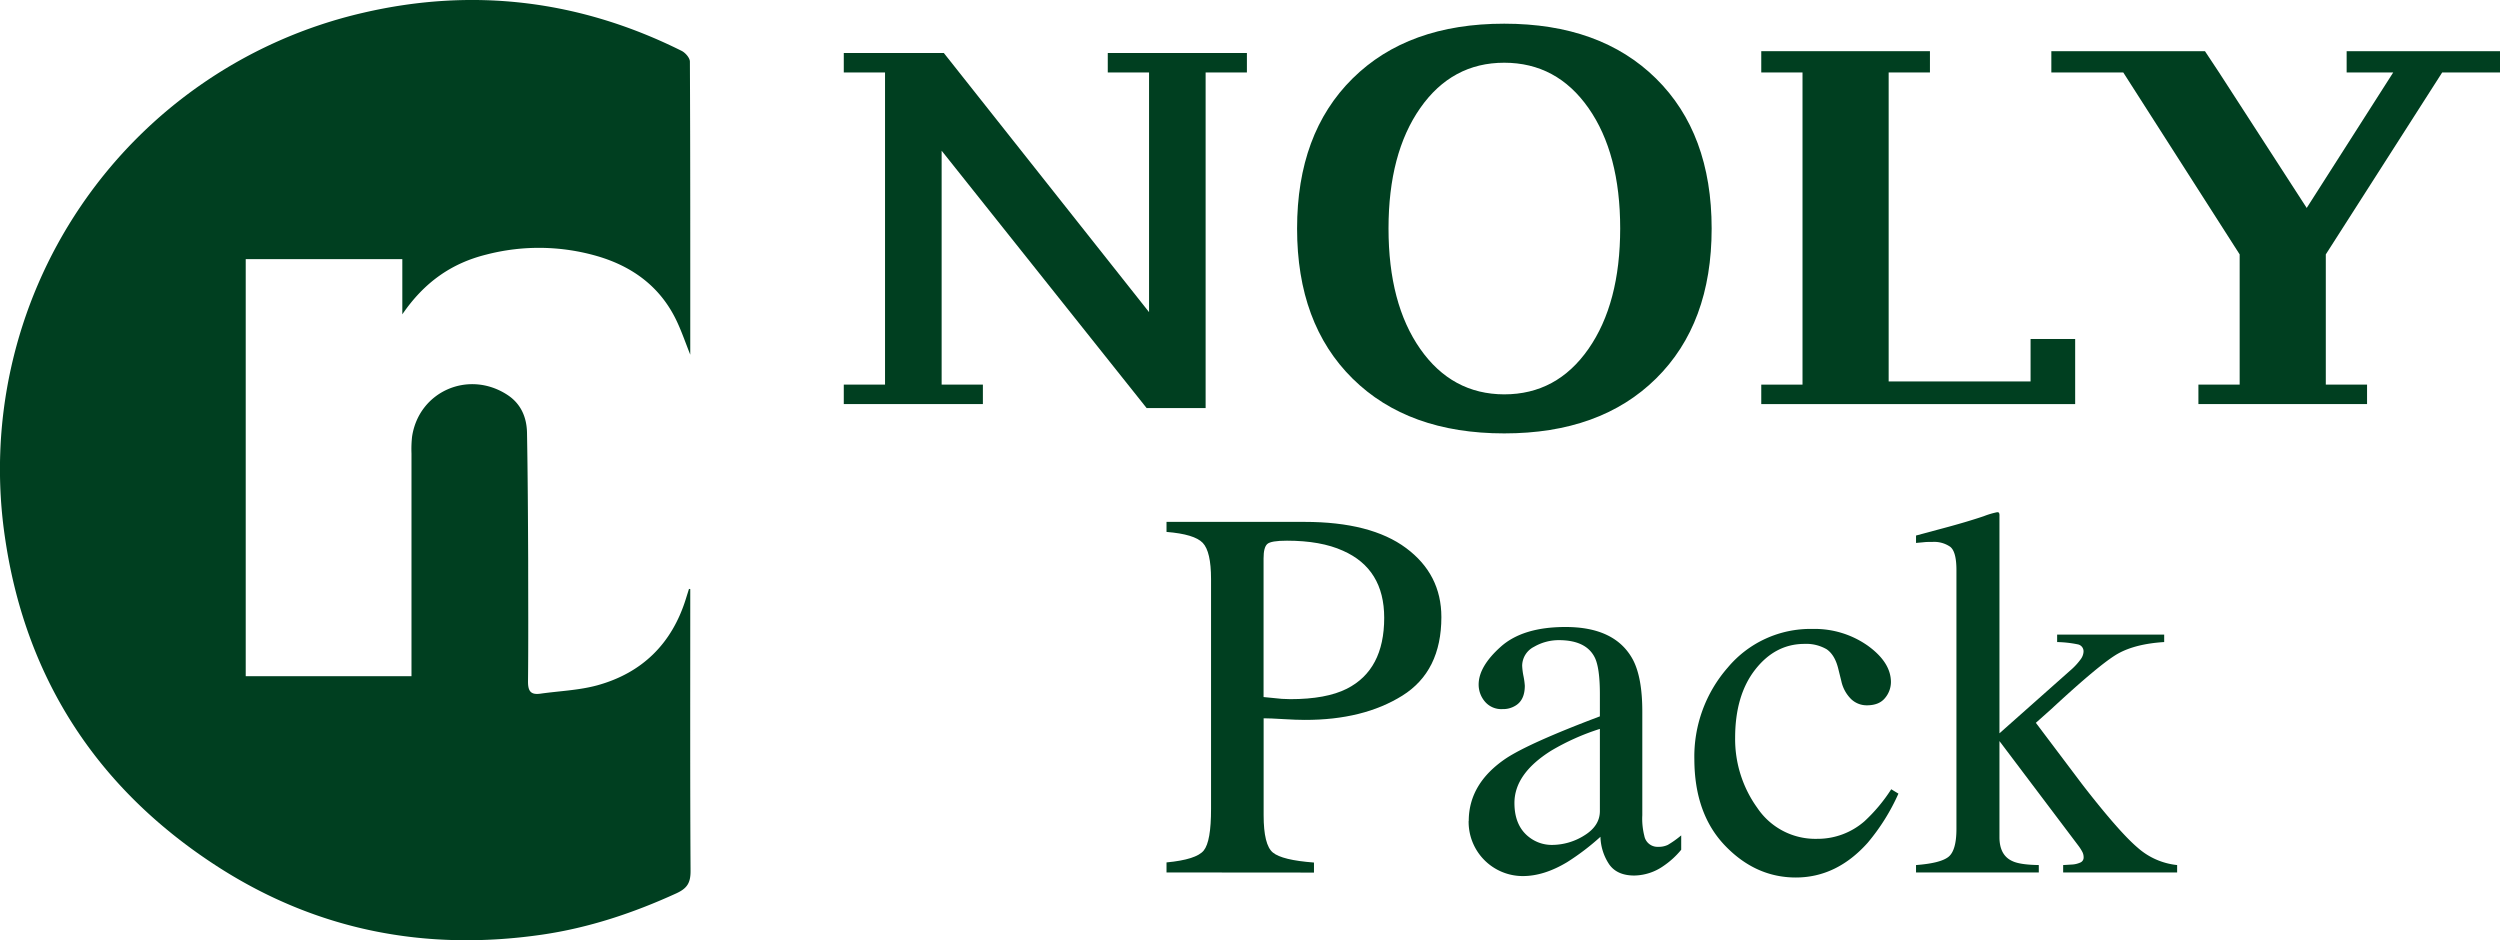
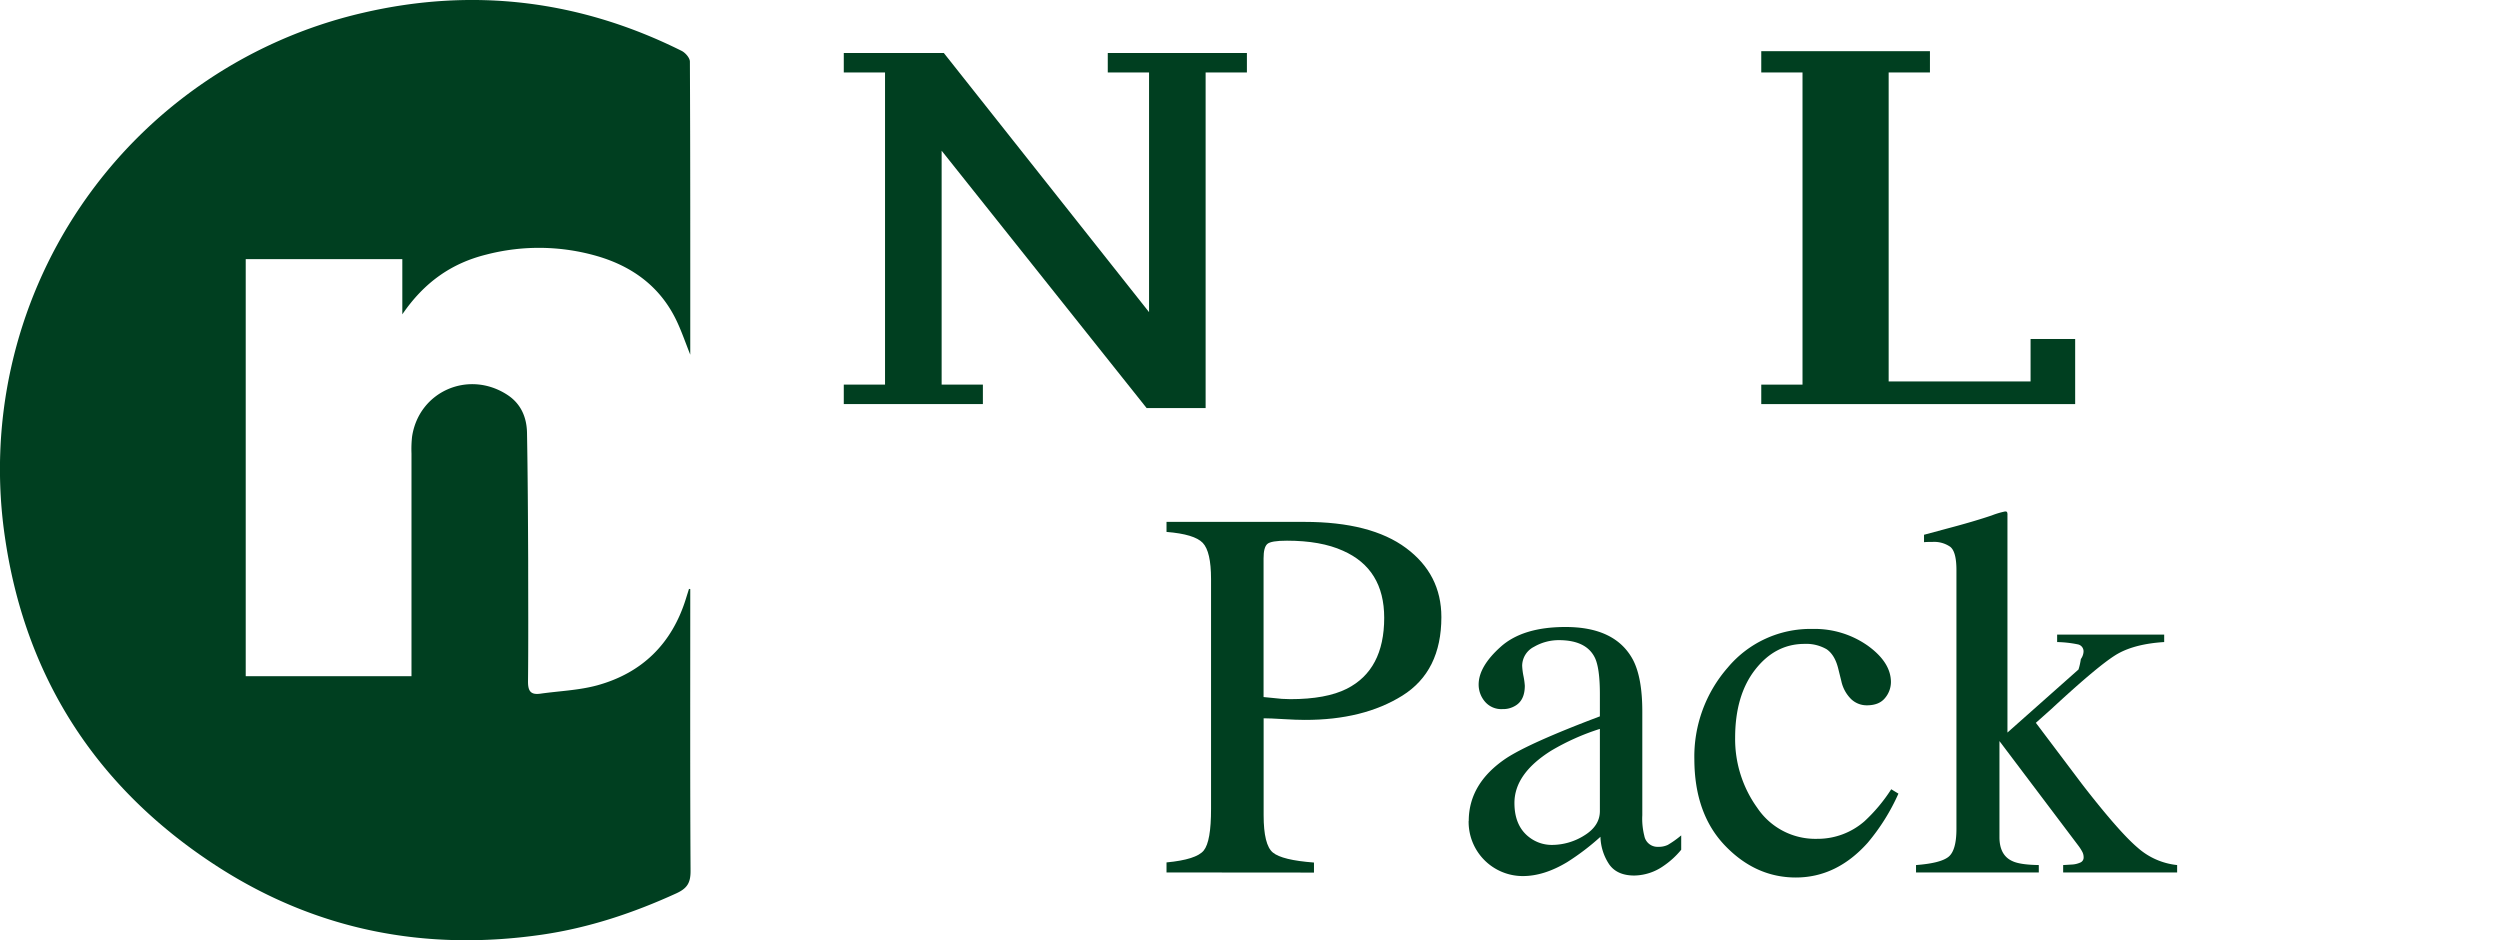
<svg xmlns="http://www.w3.org/2000/svg" viewBox="0 0 747.29 281.06">
  <defs>
    <style>.cls-1,.cls-2{fill:#003f20;}.cls-2{fill-rule:evenodd;}</style>
  </defs>
  <g id="Capa_2" data-name="Capa 2">
    <g id="Capa_1-2" data-name="Capa 1">
      <path class="cls-1" d="M206.33,176.09v3.4c0,27-.07,53.93.09,80.9,0,3.5-1,5.14-4.22,6.63-12.91,5.9-26.21,10.34-40.29,12.38-34.63,5-67-1.23-96.53-20.14C29.68,236.36,8,203.61,1.64,161.69A140,140,0,0,1,108.51,3.83c33-7.68,64.87-3.78,95.25,11.38,1.11.56,2.46,2.11,2.46,3.21.14,29,.11,58,.11,87.6-1.47-3.69-2.56-6.89-4-9.94-4.79-10.21-13.09-16.35-23.64-19.47a62.54,62.54,0,0,0-33.33-.51c-10.3,2.56-18.5,8.2-25.1,17.86V77.45H73.45V202.12H123v-4q0-31.27,0-62.56a35.1,35.1,0,0,1,.17-5c2-13.54,16.86-20.08,28.46-12.55,4.06,2.63,5.81,6.69,5.9,11.32.23,12.69.29,25.39.35,38.09,0,12.11.08,24.22-.05,36.32,0,2.8.77,4,3.65,3.62,5.67-.81,11.5-1,17-2.49,13.44-3.69,22.35-12.43,26.53-25.84.31-1,.63-2,.94-3Z" />
      <path class="cls-2" d="M413.76,184.68q0-14.62-12.33-20.06-6.62-3-16.73-3c-3.2,0-5.16.32-5.9,1s-1.1,2.08-1.1,4.3v41.44q4.19.45,5.47.54c.87.06,1.7.09,2.52.09q10.72,0,16.89-3.11Q413.76,200.23,413.76,184.68Zm-65.07,76.11v-3q8.91-.84,11.12-3.55T362,241.79V173.07q0-8.2-2.48-10.8T348.69,159v-3h41.23q19.86,0,30.39,7.83t10.54,20.62q0,16.2-11.67,23.49T390,215.19q-2.52,0-6.45-.24t-5.83-.24v29q0,8.84,2.75,11.12t12.3,3v3Z" />
      <path class="cls-2" d="M478.23,242.42V217.88a69.84,69.84,0,0,0-14.54,6.5q-11,6.88-11,15.64,0,7,4.59,10.37a11,11,0,0,0,6.66,2.17,18.21,18.21,0,0,0,9.68-2.86Q478.24,246.83,478.23,242.42Zm-39.2,3q0-11.2,11.1-18.7,7-4.63,28.1-12.59v-6.59q0-7.92-1.53-11-2.59-5.19-10.76-5.19a14.74,14.74,0,0,0-7.41,2A6.4,6.4,0,0,0,455,199a19.87,19.87,0,0,0,.4,3.13,21.94,21.94,0,0,1,.39,2.83q0,4.34-2.84,6a7,7,0,0,1-3.83,1,6.41,6.41,0,0,1-5.29-2.28,7.83,7.83,0,0,1-1.84-5.05q0-5.4,6.61-11.31t19.38-5.9q14.83,0,20.1,9.73,2.83,5.34,2.83,15.54v31a20.89,20.89,0,0,0,.61,6.18,4,4,0,0,0,4.12,3.26,6.34,6.34,0,0,0,2.9-.58,29.21,29.21,0,0,0,4-2.84V254a24.64,24.64,0,0,1-5.29,4.84,15.57,15.57,0,0,1-8.73,2.87q-5.22,0-7.56-3.42a15.52,15.52,0,0,1-2.56-8.16,72.66,72.66,0,0,1-9.94,7.57q-6.94,4.17-13.22,4.17A16.19,16.19,0,0,1,439,245.37Z" />
      <path class="cls-2" d="M541.8,188a27.58,27.58,0,0,1,16.5,5q6.93,5,6.93,10.9a7.46,7.46,0,0,1-1.76,4.74q-1.76,2.19-5.43,2.19a6.73,6.73,0,0,1-4.7-1.85,10.75,10.75,0,0,1-2.94-5.4l-.92-3.71q-1-4.08-3.44-5.78a12.15,12.15,0,0,0-6.65-1.62q-8.73,0-14.73,7.68t-6,20.41a35.14,35.14,0,0,0,6.62,20.92,20.89,20.89,0,0,0,17.88,9.26,21.28,21.28,0,0,0,14.16-5.25,49,49,0,0,0,8-9.57l2.15,1.31a61.6,61.6,0,0,1-9.2,14.7q-9.27,10.36-21.46,10.37-12,0-21.14-9.5t-9.2-25.78a40.41,40.41,0,0,1,10-27.49A32.21,32.21,0,0,1,541.8,188Z" />
-       <path class="cls-2" d="M572.73,260.79v-2.21q7.38-.56,9.73-2.48t2.35-8.34V170.37c0-3.64-.62-5.94-1.85-6.92a8.4,8.4,0,0,0-5.3-1.46c-1,0-1.83,0-2.54.08s-1.51.13-2.39.23v-2.22l6.91-1.86q7.9-2.08,13.42-3.95a24.13,24.13,0,0,1,3.91-1.16c.31,0,.5.07.58.2a2,2,0,0,1,.12.89v65l21.24-18.85A19.33,19.33,0,0,0,622,197a4.16,4.16,0,0,0,.8-2.15,2.11,2.11,0,0,0-1.72-2.24,34.1,34.1,0,0,0-6.17-.69v-2.22h32v2.22q-8.58.54-13.79,3.45t-20,16.62l-4.57,4.07,14,18.58Q633.51,248.76,639,253.4a21,21,0,0,0,11.78,5.18v2.21H616.71v-2.21l2.67-.16a6.93,6.93,0,0,0,2.38-.56,1.61,1.61,0,0,0,1.07-1.58,3.45,3.45,0,0,0-.38-1.62,13,13,0,0,0-1.07-1.71l-23.71-31.43v28.74c0,3.58,1.29,6,3.89,7.15,1.53.73,4.15,1.11,7.87,1.17v2.21Z" />
+       <path class="cls-2" d="M572.73,260.79v-2.21q7.38-.56,9.73-2.48t2.35-8.34V170.37c0-3.64-.62-5.94-1.85-6.92a8.4,8.4,0,0,0-5.3-1.46c-1,0-1.83,0-2.54.08v-2.22l6.91-1.86q7.9-2.08,13.42-3.95a24.13,24.13,0,0,1,3.91-1.16c.31,0,.5.07.58.2a2,2,0,0,1,.12.89v65l21.24-18.85A19.33,19.33,0,0,0,622,197a4.16,4.16,0,0,0,.8-2.15,2.11,2.11,0,0,0-1.72-2.24,34.1,34.1,0,0,0-6.17-.69v-2.22h32v2.22q-8.58.54-13.79,3.45t-20,16.62l-4.57,4.07,14,18.58Q633.51,248.76,639,253.4a21,21,0,0,0,11.78,5.18v2.21H616.71v-2.21l2.67-.16a6.93,6.93,0,0,0,2.38-.56,1.61,1.61,0,0,0,1.07-1.58,3.45,3.45,0,0,0-.38-1.62,13,13,0,0,0-1.07-1.71l-23.71-31.43v28.74c0,3.58,1.29,6,3.89,7.15,1.53.73,4.15,1.11,7.87,1.17v2.21Z" />
      <polygon class="cls-2" points="342.74 121.97 281.47 45.05 281.47 114.97 293.8 114.97 293.8 120.79 252.22 120.79 252.22 114.97 264.55 114.97 264.55 21.66 252.22 21.66 252.22 15.85 282.13 15.85 343.47 93.3 343.47 21.66 331.13 21.66 331.13 15.85 372.72 15.85 372.72 21.66 360.38 21.66 360.38 121.97 342.74 121.97" />
-       <path class="cls-2" d="M449.64,129.55q-28.75,0-45.34-16.39T387.72,68.32q0-28.45,16.58-44.85T449.64,7.08q28.74,0,45.37,16.39t16.63,44.85q0,28.44-16.63,44.84T449.64,129.55Zm0-11.67q15.71,0,25.18-13.59t9.48-36q0-22.47-9.48-36T449.64,18.75q-15.63,0-25.11,13.55t-9.48,36q0,22.46,9.48,36T449.64,117.88Z" />
      <polygon class="cls-2" points="620.3 120.79 526.47 120.79 526.47 114.97 538.8 114.97 538.8 21.66 526.47 21.66 526.47 15.3 576.89 15.3 576.89 21.66 564.55 21.66 564.55 114.02 606.97 114.02 606.97 101.33 620.3 101.33 620.3 120.79" />
-       <polygon class="cls-2" points="669.47 76.04 634.68 21.66 613.18 21.66 613.18 15.3 659.1 15.3 663.31 21.66 689.51 62.16 715.37 21.66 701.45 21.66 701.45 15.3 747.29 15.3 747.29 21.66 730.01 21.66 695.22 76.04 695.22 114.97 707.55 114.97 707.55 120.79 657.14 120.79 657.14 114.97 669.47 114.97 669.47 76.04" />
    </g>
  </g>
</svg>